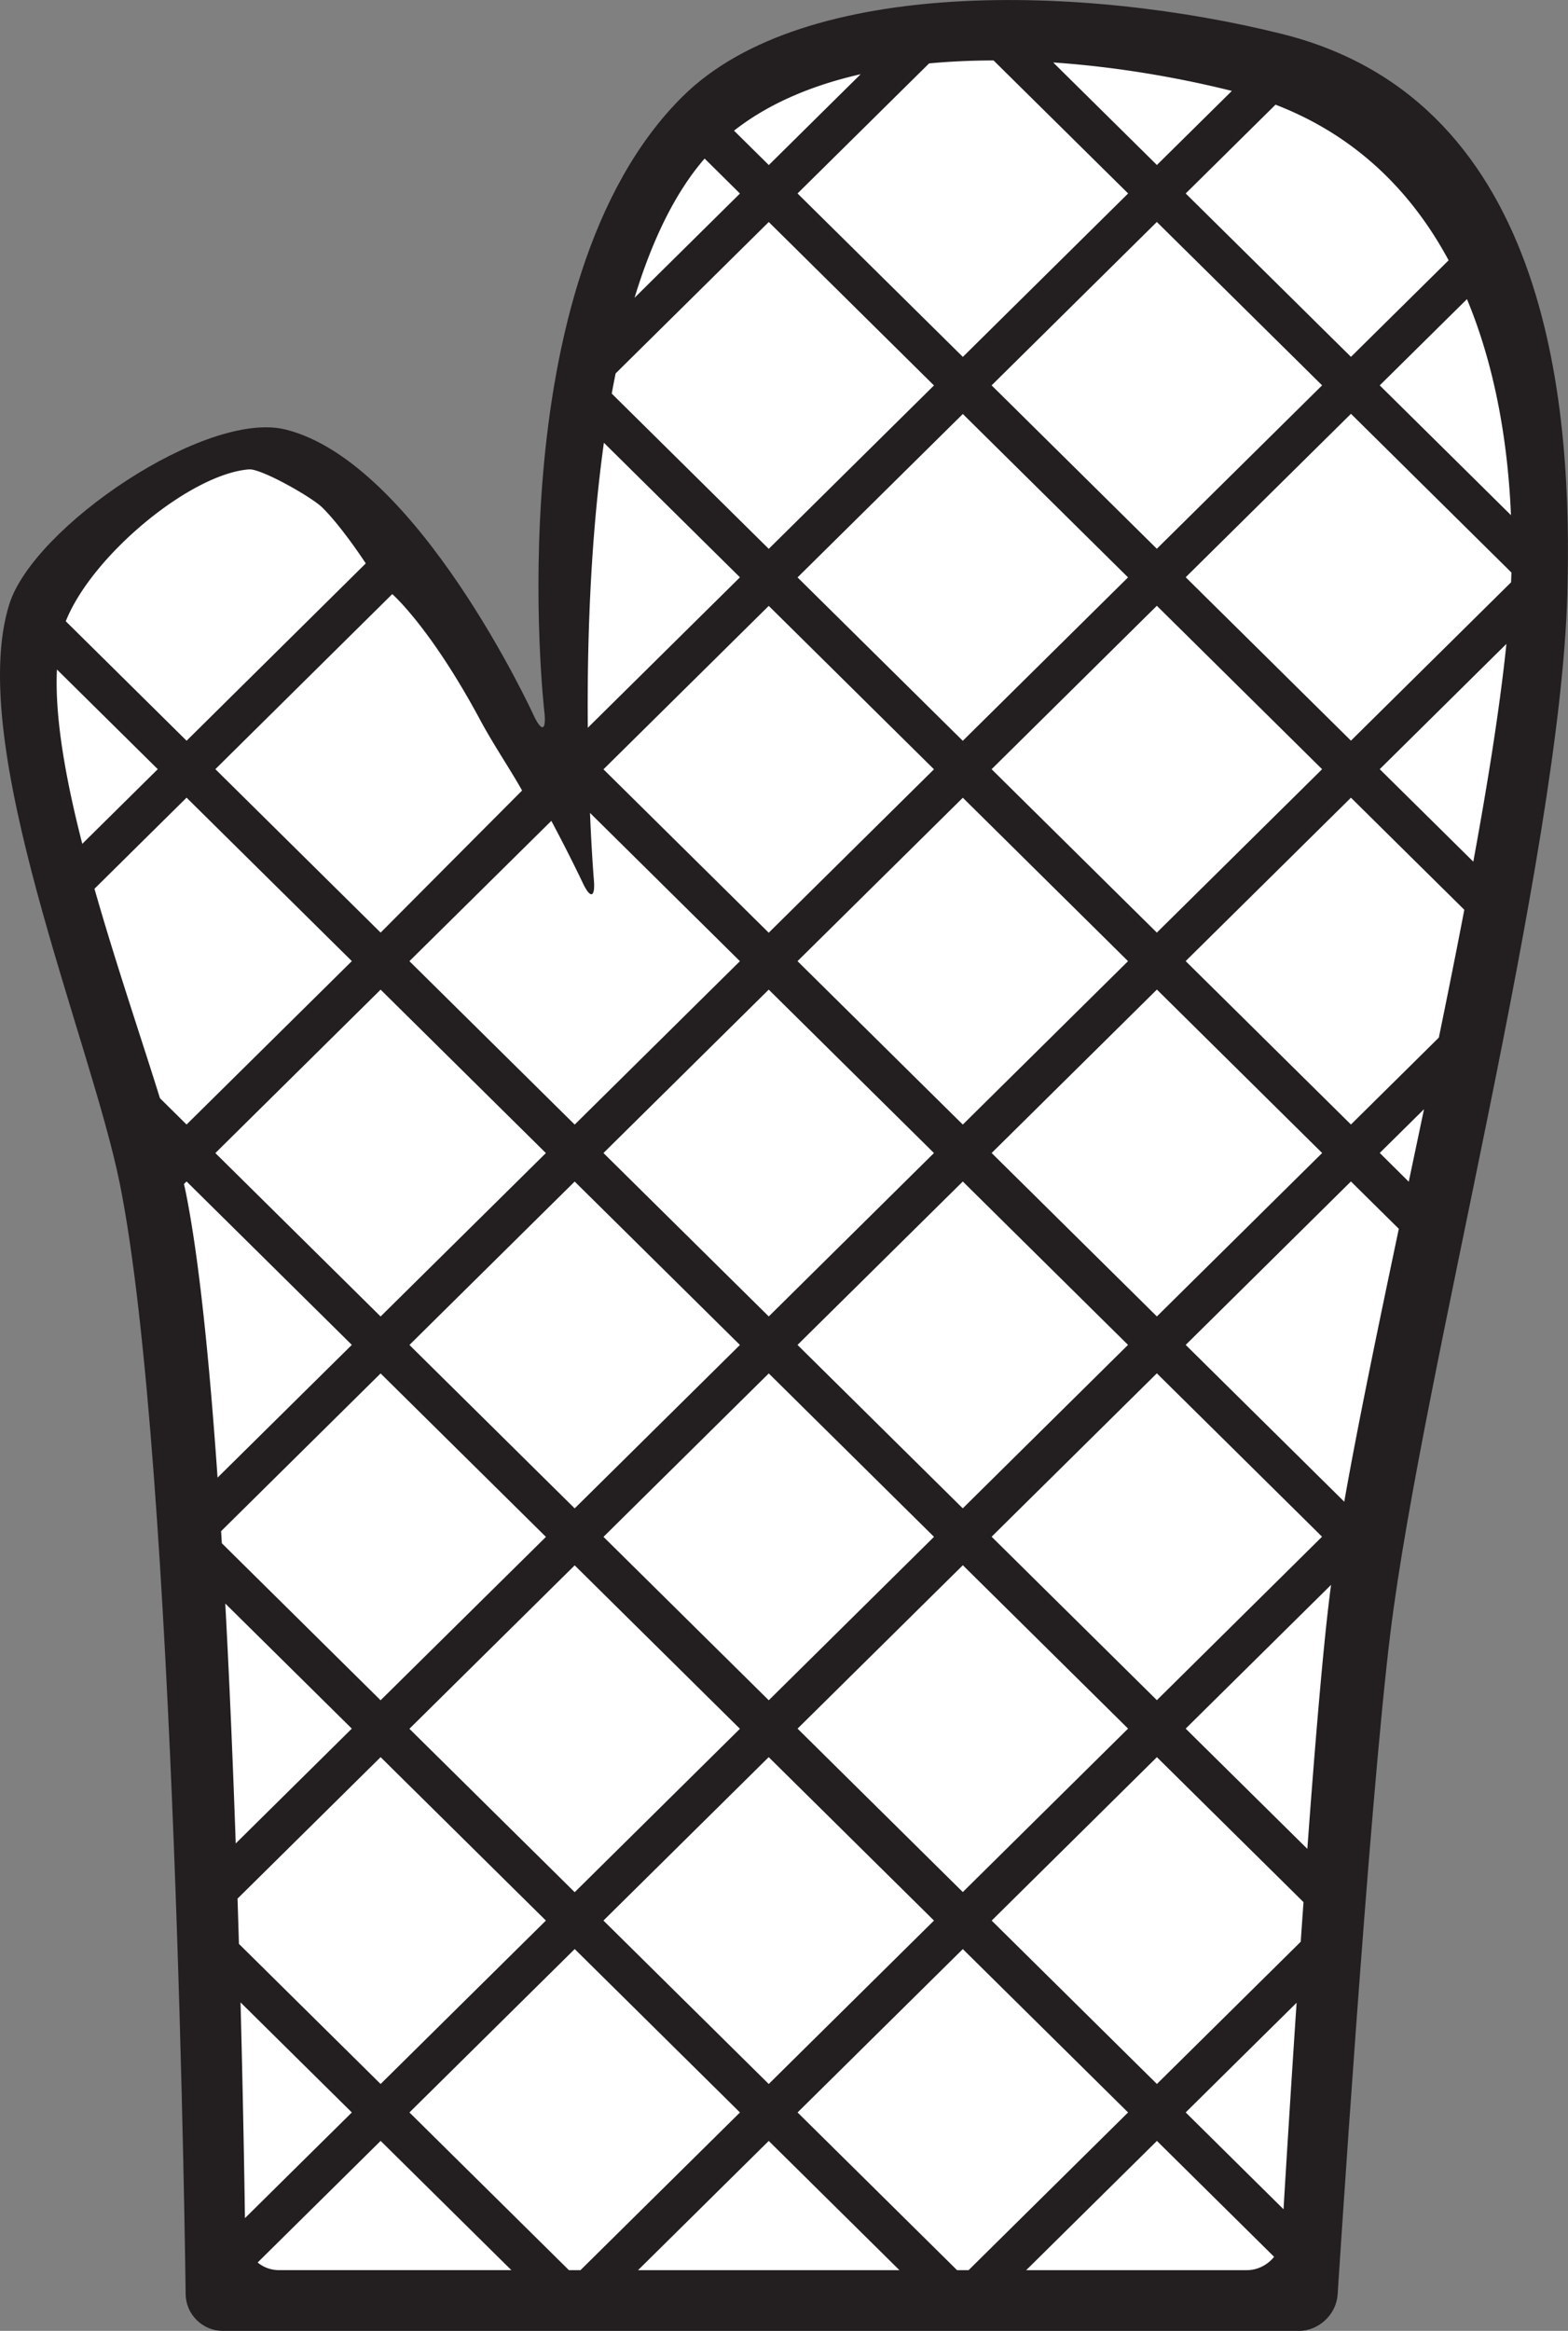
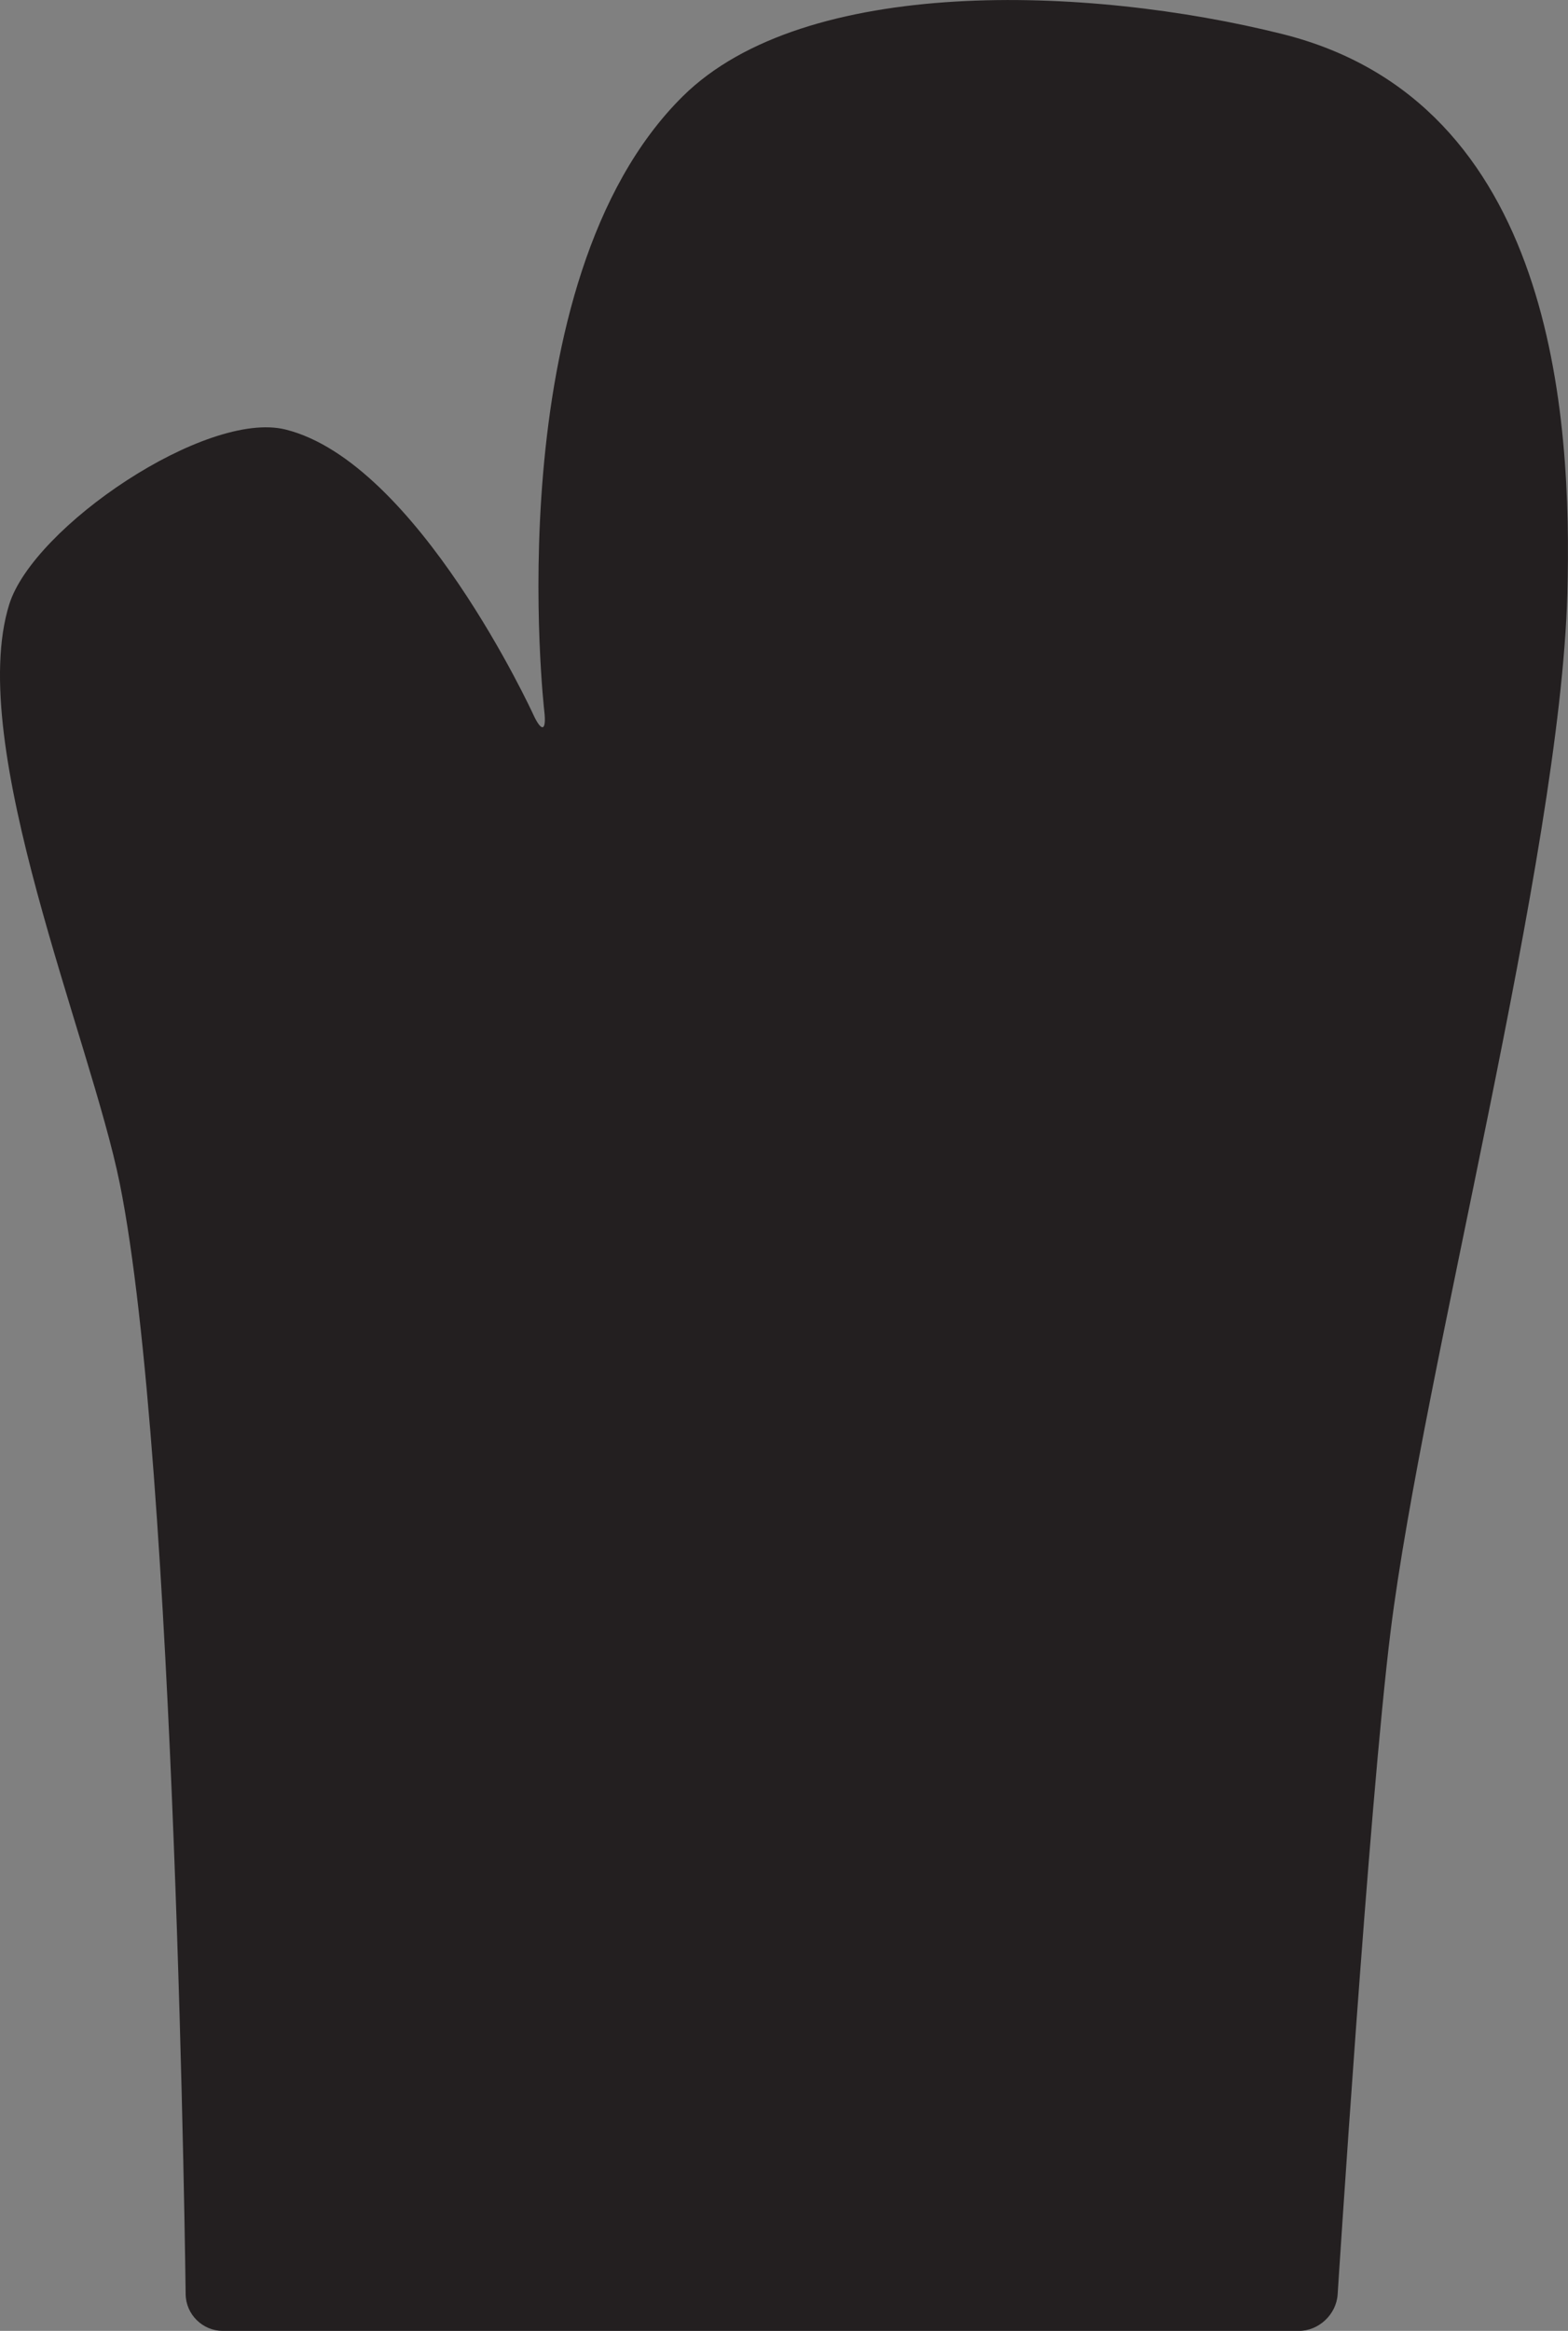
<svg xmlns="http://www.w3.org/2000/svg" viewBox="0 0 192.85 286.561" version="1.0">
  <rect x="0" y="0" width="192.85" height="286.561" fill="#808080" stroke="none" />
  <path d="M27.393 286.56c-2.479 0-4.531-2.028-4.56-4.507 0 0-1.192-102.24-8.102-136.55-3.58-17.766-18.998-53.895-13.595-71.201 2.977-9.527 24.203-23.926 33.982-21.496 16.228 4.031 30.46 35.018 30.46 35.018 1.035 2.252 1.649 2.08 1.366-.382 0 0-6.069-52.766 17.036-75.606C99-3.012 133.71-1.804 157.7 4.18c33.488 8.354 35.656 47.089 35.071 68.777-.874 32.343-17.751 95.513-21.744 127.63-2.665 21.398-6.508 81.482-6.508 81.482-.159 2.474-2.316 4.498-4.795 4.498H27.394z" fill="#231F20" />
-   <path d="M67.138 188.94l-20.327-20.089-19.618 19.393c.031.493.061.99.09 1.485l19.527 19.304 20.328-20.08zm3.543 43.69l20.323-20.092-20.323-20.092-20.328 20.092 20.328 20.09zm-44.194-90.87l20.324 20.09 20.327-20.09-20.325-20.092-20.326 20.09zm44.194-3.5l20.323-20.09-18.44-18.231c.213 5.107.476 8.231.476 8.231.188 2.212-.431 2.373-1.375.359 0 0-1.438-3.072-3.856-7.612l-17.454 17.25 20.326 20.09zm20.322 27.09L70.68 145.261l-20.325 20.09 20.325 20.092 20.323-20.09zm-16.782 23.59l20.33 20.093 20.323-20.093-20.324-20.09-20.325 20.09zm0-94.36l20.326 20.09 20.323-20.092-20.32-20.09L74.221 94.58zm44.199-43.684L98.09 70.987l20.325 20.089 20.324-20.091-20.32-20.089zm20.32 114.45l-20.324-20.091-20.33 20.09 20.325 20.092 20.32-20.09zm-20.32-67.271l-20.334 20.091 20.329 20.091 20.324-20.091-20.32-20.091zm-23.87 63.771l20.319-20.09-20.323-20.092-20.326 20.09 20.329 20.09zm20.32-114.46L94.55 27.294 75.716 45.91c-.165.819-.326 1.647-.476 2.48l19.31 19.087 20.32-20.091zm45.92 179.92c.914-12.462 1.896-24.297 2.744-31.099.052-.446.113-.9.178-1.363l-17.885 17.674 14.97 14.79zm-82.318 51.79h32.15l-16.074-15.89-16.074 15.89zM7.004 82.306c-.285 5.912 1.073 13.46 3.115 21.435l9.285-9.177-12.4-12.254zm119.21 196.79h27.127c1.34 0 2.56-.65 3.364-1.64l-14.414-14.249-16.08 15.89zm-7.79-39.48l-20.33 20.09 19.616 19.39h1.417l19.616-19.39-20.33-20.09zM91.007 70.976L74.274 54.435c-1.71 12.254-2.07 25.02-1.979 35.037l18.712-18.496zm14.847-61.853c-5.965 1.356-11.319 3.595-15.574 6.942l4.277 4.227 11.297-11.169zM86.662 19.494c-3.734 4.3-6.533 10.273-8.617 17.114l12.963-12.815-4.346-4.299zM44.986 69.266s-2.884-4.436-5.344-6.869c-1.305-1.288-7.516-4.804-9.013-4.69-7.18.542-19.306 10.549-22.539 18.67l14.859 14.689 22.037-21.8zM31.69 278.156a4.127 4.127 0 002.594.938h28.609l-16.077-15.892-15.126 14.95zm38.995-38.54l-20.328 20.092 19.62 19.39h1.414l19.617-19.39-20.323-20.09zm80.819-228.44c-6.865-1.71-14.421-2.981-21.969-3.497l12.754 12.606 9.22-9.109zm-121.92 235c.325 12.452.483 22.238.542 26.524l13.146-12.994-13.688-13.53zm136.57-195.3l-20.324 20.09 20.324 20.091 19.694-19.467c.019-.409.03-.813.042-1.207l-19.73-19.507zm-47.73-7.001l20.327-20.09-16.55-16.353a86.545 86.545 0 00-7.932.362l-16.18 15.991 20.33 20.09zm3.54 192.24l20.325 20.092 17.691-17.49c.108-1.614.227-3.238.34-4.868l-18.031-17.822-20.32 20.09zm20.32-208.83l-20.325 20.092 20.321 20.089 20.327-20.091-20.33-20.09zm15.58 244.31c.292-4.895.881-14.465 1.606-25.376l-13.642 13.484 12.03 11.9zm8.29-227.72l12.013-11.872c-4.416-8.2-11.161-15.228-21.289-19.135L145.83 23.787l20.33 20.088zm7.11 101.4c.621-2.95 1.252-5.926 1.875-8.907l-5.442 5.377 3.56 3.53zm7.94-39.34c1.815-9.888 3.279-19.077 4.07-26.774l-15.58 15.401 11.51 11.373zm4.63-42.603c-.342-8.321-1.78-17.848-5.41-26.557l-10.73 10.603 16.14 15.954zm-139.02 51.323l17.398-17.47c-1.524-2.713-3.479-5.557-5.166-8.695-6.141-11.42-10.802-15.451-10.802-15.451L26.488 94.562l20.326 20.093zm-19.106 82.48c.53 9.858.953 19.964 1.284 29.5l14.278-14.116-15.562-15.38zm87.163 38.98l-20.327-20.091-20.326 20.091 20.33 20.092 20.323-20.09zm-47.732 0l-20.327-20.091-17.596 17.392c.06 1.892.117 3.746.17 5.566l17.426 17.225 20.327-20.09zm75.142-161.64l-20.323 20.092 20.323 20.089 20.327-20.089-20.33-20.096zM43.274 118.16L22.946 98.066l-11.327 11.199c2.552 8.966 5.667 18.097 8.055 25.751l3.271 3.235 20.329-20.09zm-20.328 27.09l-.32.316c.082.362.166.729.235 1.074 1.629 8.085 2.903 20.743 3.897 35.02l16.513-16.32-20.325-20.09zm119.34-23.59l-20.323 20.092 20.323 20.092 20.325-20.092-20.32-20.09zm3.54-3.5l20.327 20.09 10.812-10.688c1.09-5.309 2.149-10.58 3.131-15.714l-13.942-13.779-20.33 20.089zm16.78 70.77l-20.325-20.092-20.323 20.089 20.327 20.093 20.31-20.09zm-16.78-23.59l19.505 19.281c1.699-9.615 4.122-21.252 6.711-33.551l-5.889-5.82-20.32 20.09zm-7.08 47.18l-20.324-20.091-20.33 20.09 20.325 20.092 20.32-20.09z" fill="#FFF" />
</svg>